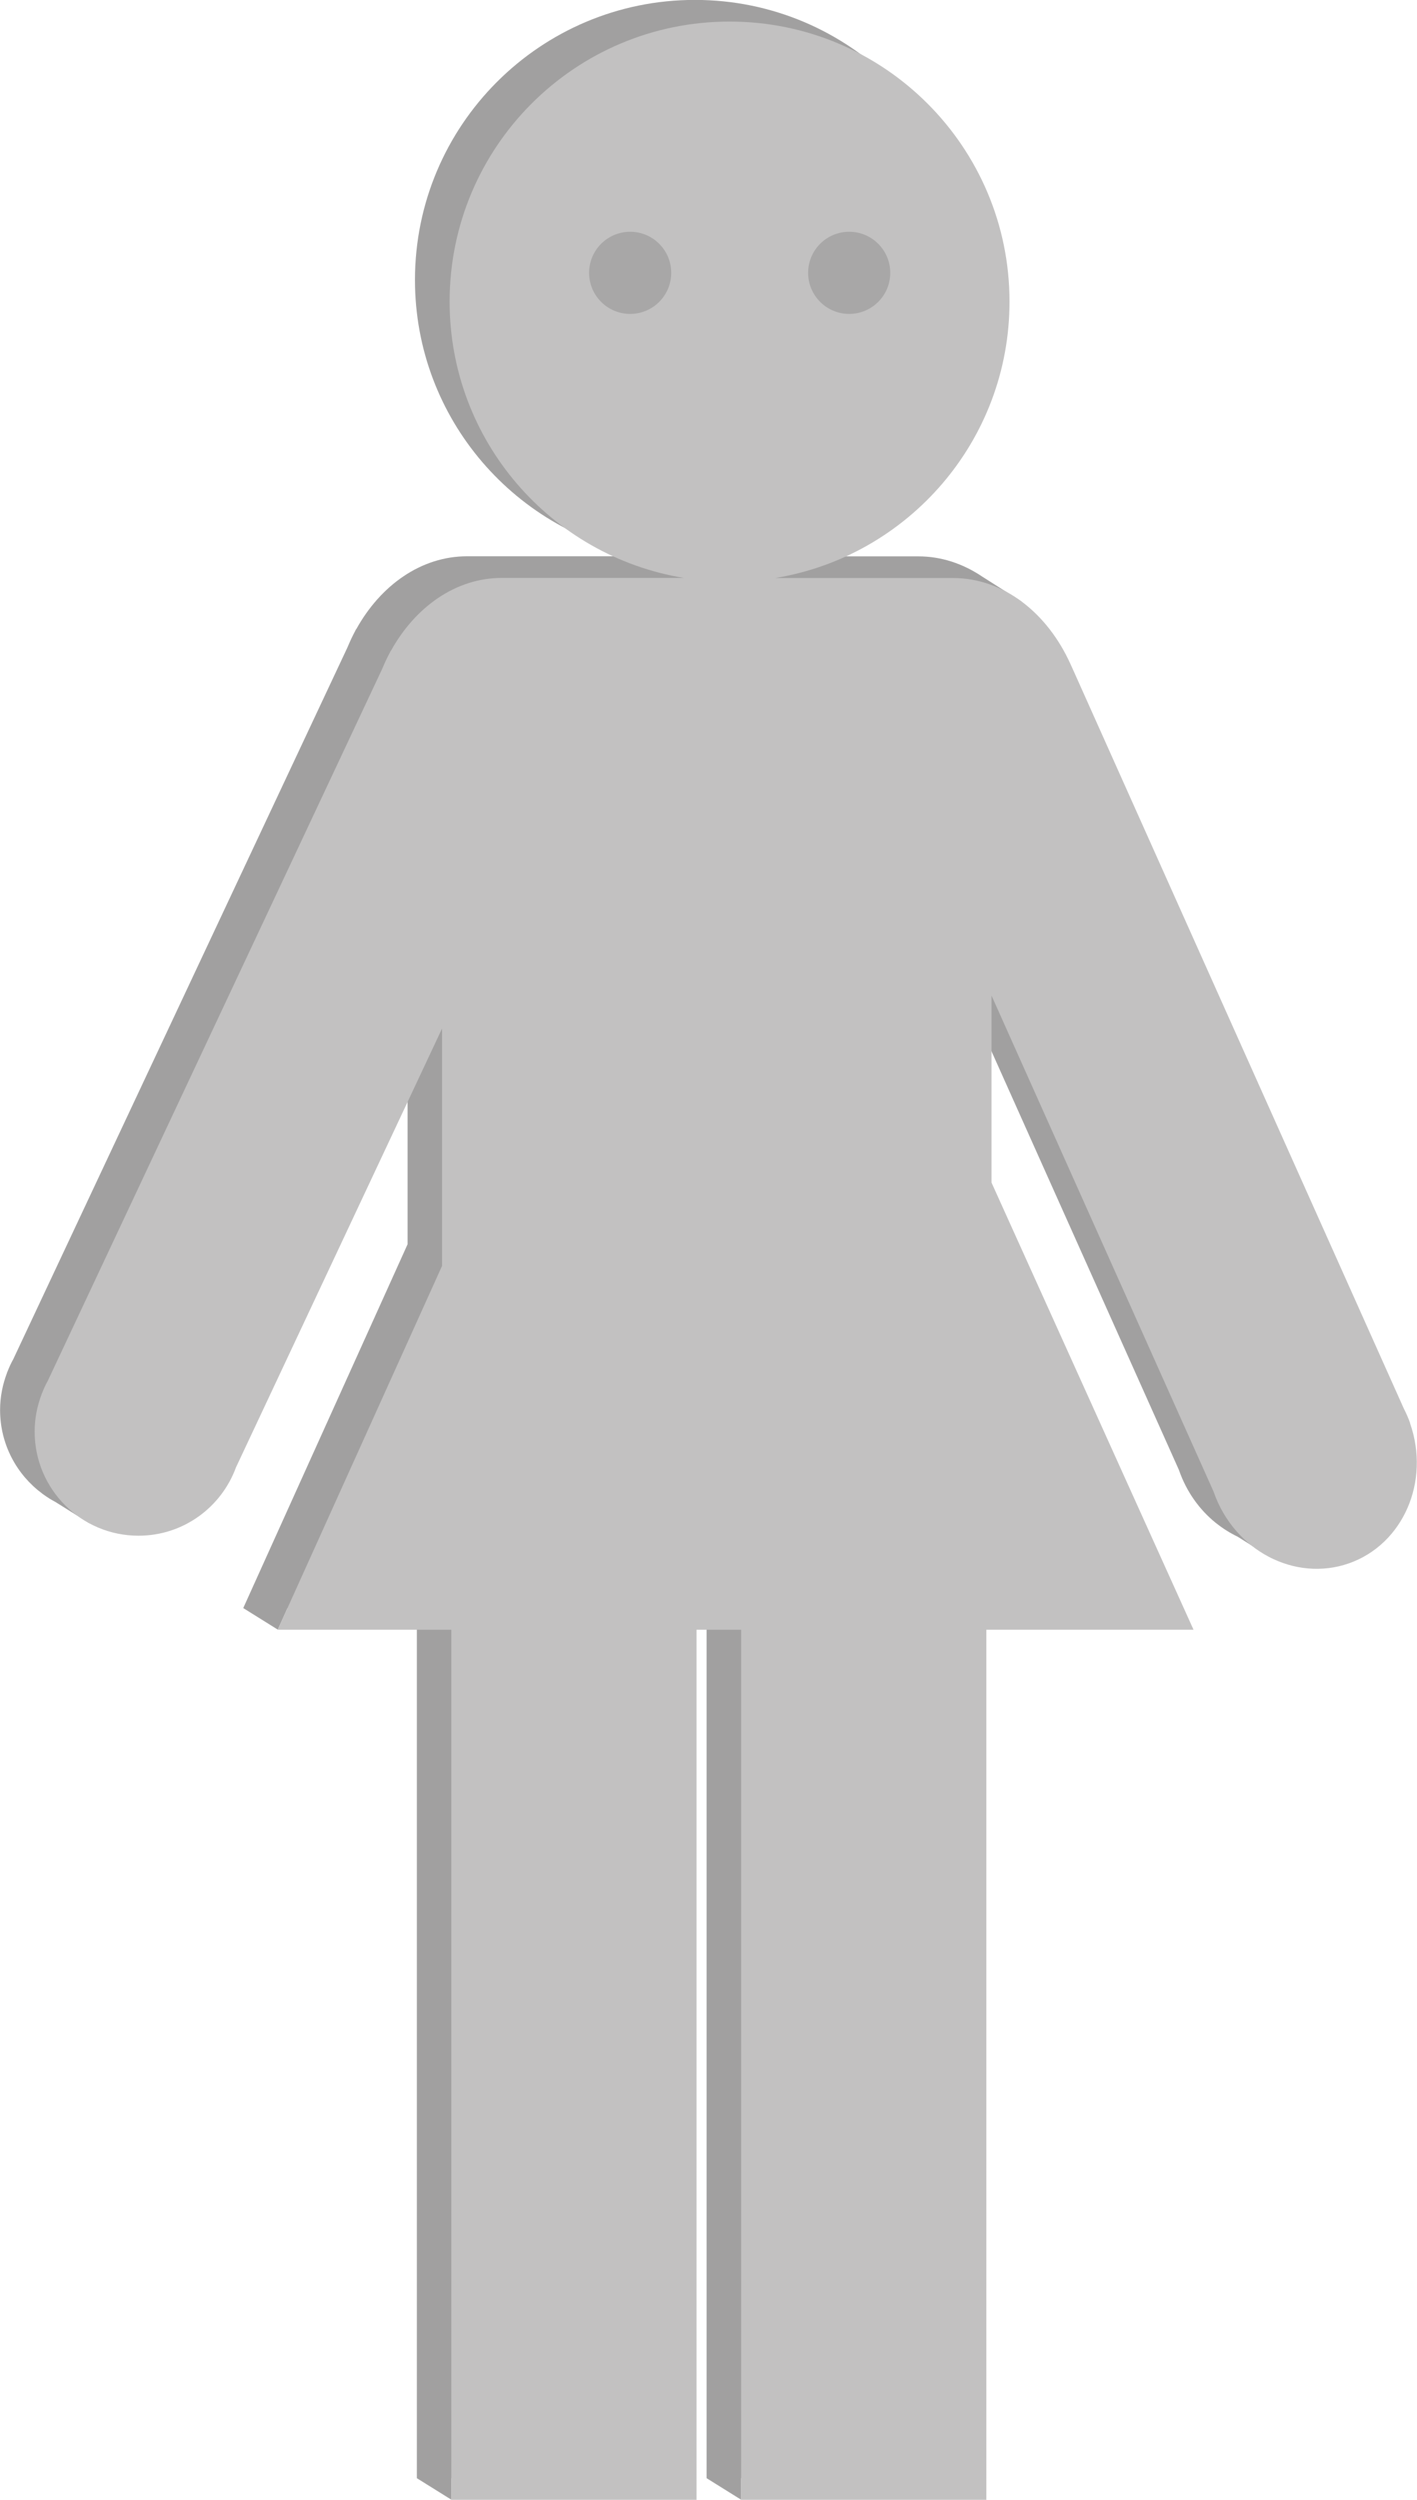
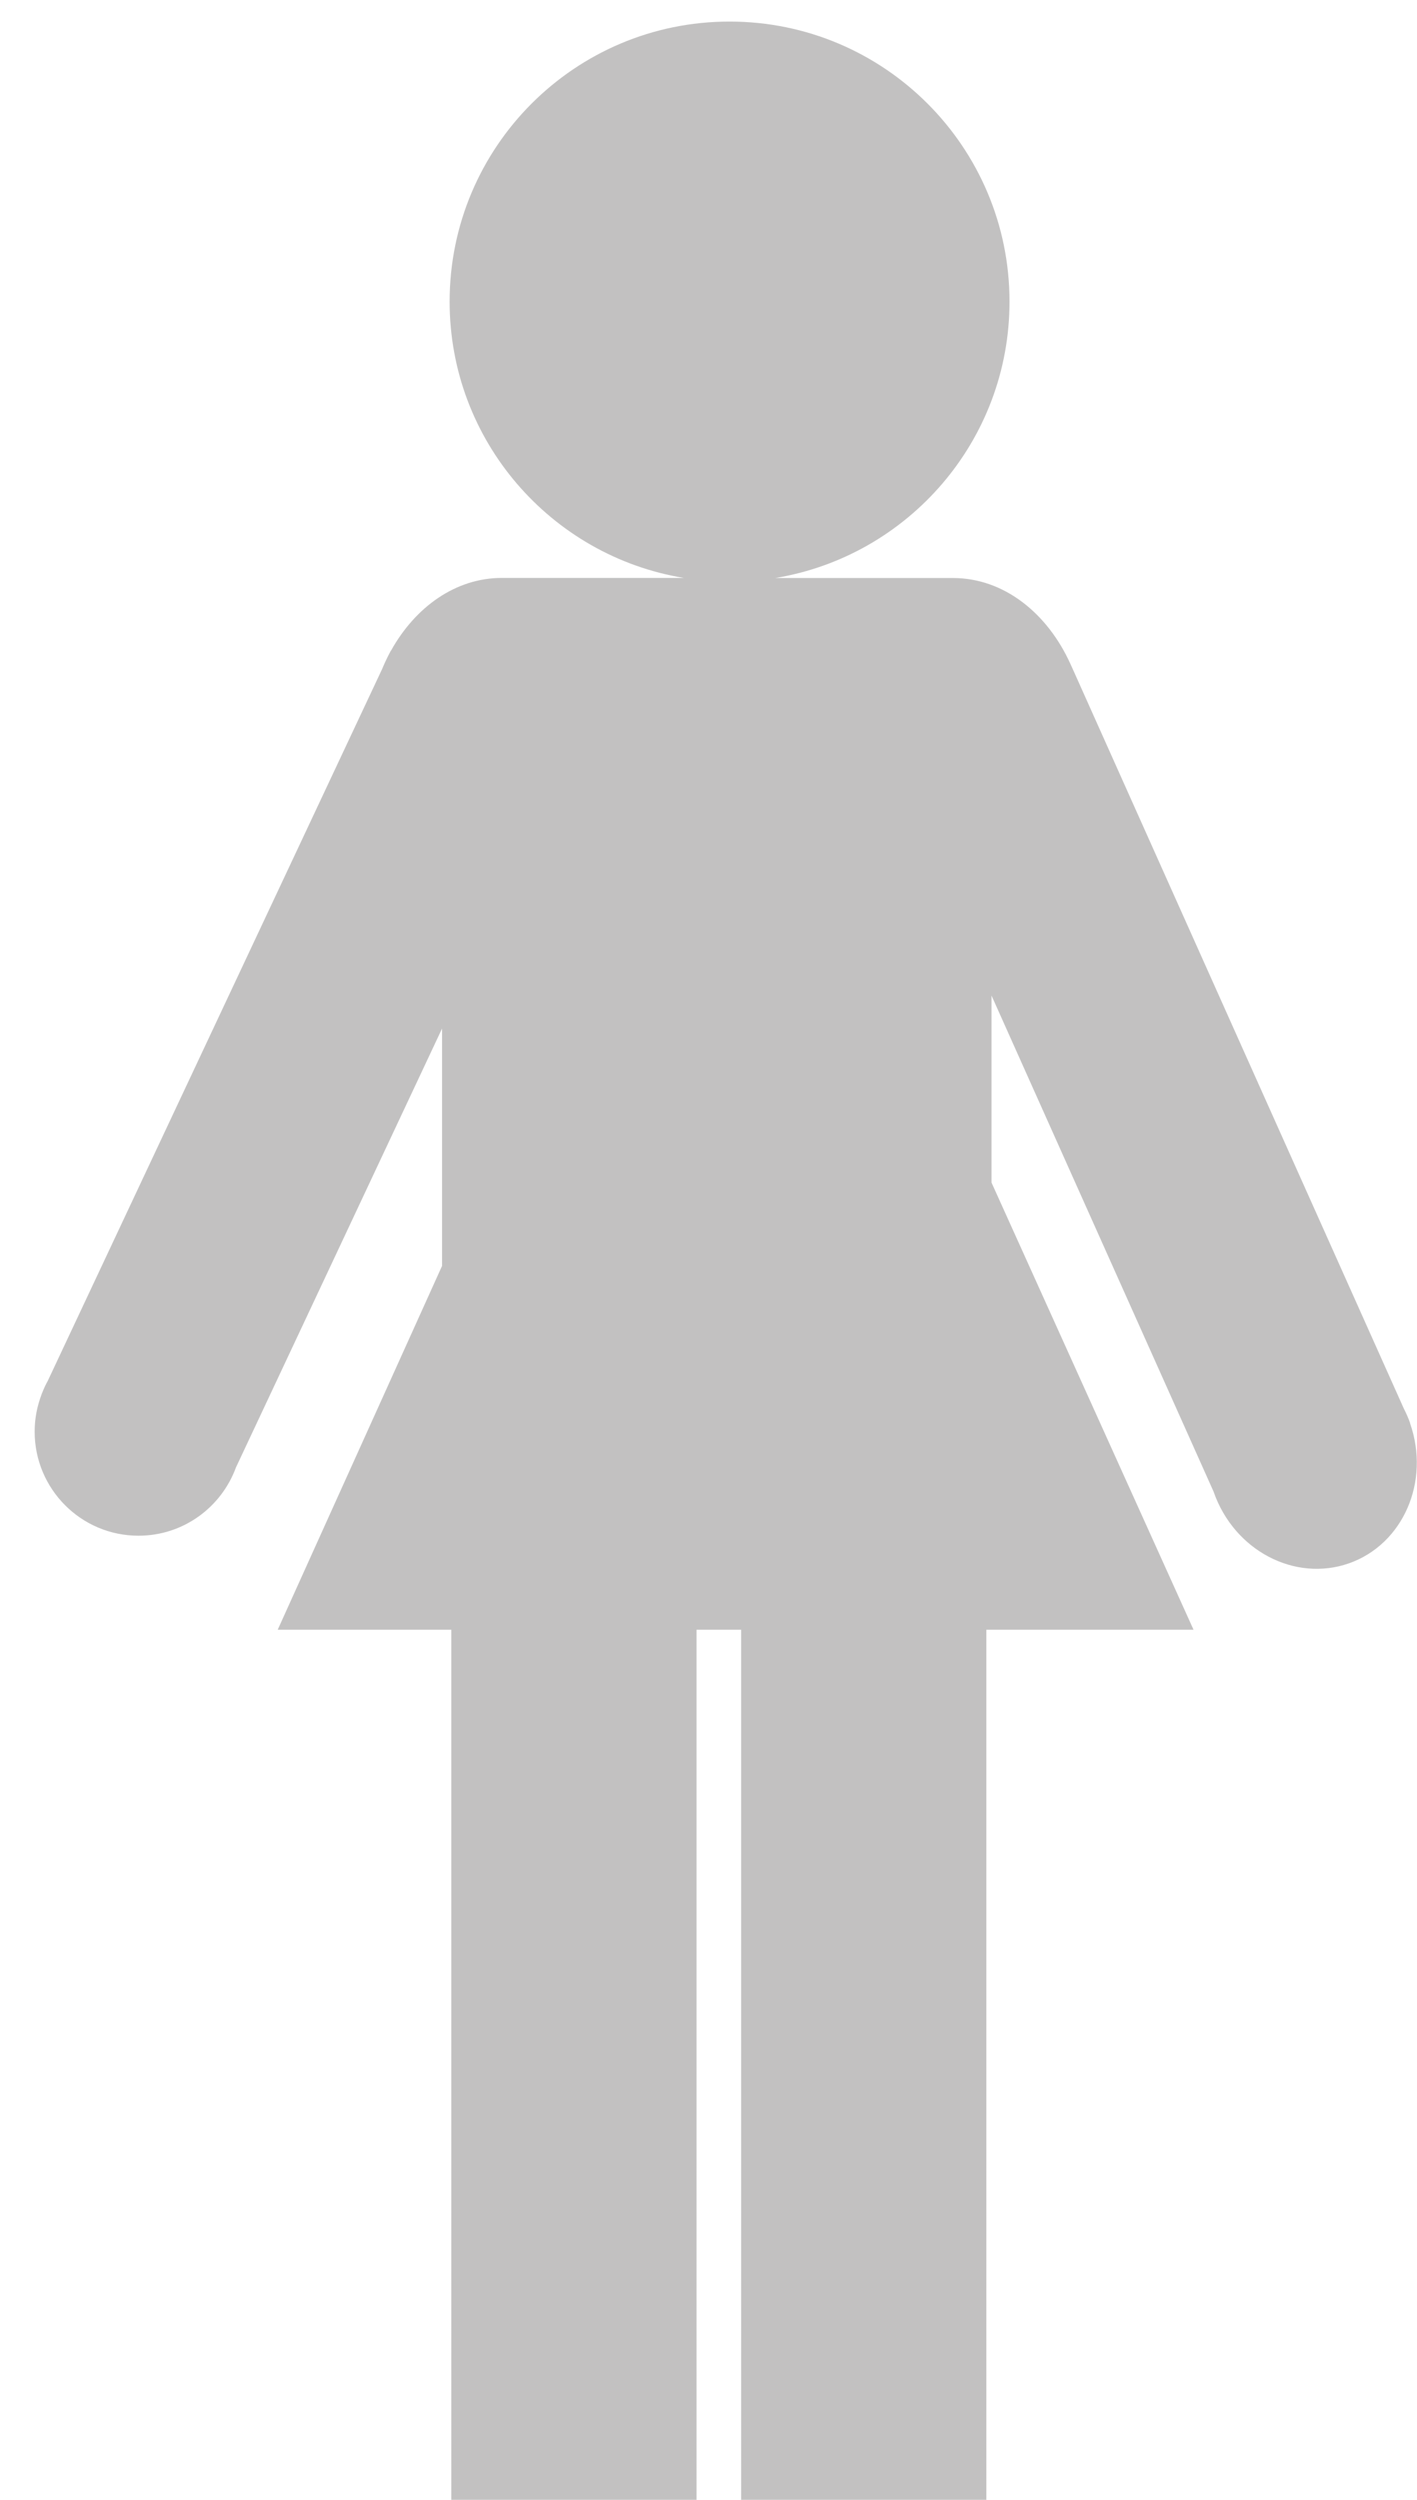
<svg xmlns="http://www.w3.org/2000/svg" width="56.12mm" height="98.97mm" viewBox="0 0 159.07 280.56">
  <defs>
    <style>
      .uuid-981b5957-2adb-47ed-8ebe-474a3df4a857 {
        fill: #a8a7a7;
      }

      .uuid-f44a01e5-aff8-4291-a0bf-fd39230ffc98 {
        fill: #c2c1c1;
      }

      .uuid-6dc6b4c6-6f3e-40fc-8e62-0468ab0f8f59 {
        fill: #a1a0a0;
      }
    </style>
  </defs>
  <g id="uuid-cdb2d01f-dca1-43e6-b284-12a4bd968db1" data-name="Ebene 1">
-     <path class="uuid-6dc6b4c6-6f3e-40fc-8e62-0468ab0f8f59" d="M154.42,157.3c-.2-.58-.45-1.13-.72-1.66l-37.23-83.13c-.04-.08-.07-.16-.11-.24l-.06-.13h0c-.78-1.73-1.77-3.28-2.92-4.62h1.31l-4.44-2.82h0c-2.13-1.43-4.56-2.26-7.15-2.26-.04,0-.08,0-.12,0h-19.84c14.92-2.46,26.3-15.41,26.3-31.02,0-17.36-14.07-31.43-31.43-31.43s-31.43,14.07-31.43,31.43c0,15.61,11.39,28.56,26.3,31.01h-20.45c-5.15,0-9.7,3.24-12.44,8.18h-.02l-.11,.22c-.32,.59-.6,1.21-.87,1.85L1.47,152.56c-.24,.43-.45,.88-.63,1.35l-.06,.13h.01c-.5,1.31-.79,2.72-.79,4.2,0,3.87,1.88,7.29,4.77,9.41h-.02l.13,.08c.42,.31,.87,.59,1.33,.83l3.82,2.39v-1.16c.54,.08,1.08,.13,1.64,.13,5.03,0,9.3-3.19,10.94-7.66l23.14-49.26v26.64l-18.45,40.83,3.88,2.42,1.09-2.42h14.52v97.65l3.88,2.42v-2.42h23.64v-97.65h5.01v97.65l3.88,2.42v-2.42h23.64v-97.65h23.26l-22.68-50.18v-20.99l24.93,55.67s.01,.04,.02,.06c.84,2.4,2.29,4.4,4.09,5.86h-.01l.04,.02c.77,.62,1.6,1.14,2.47,1.56l3.8,2.39,.68-1.26c1.37,.06,2.76-.11,4.12-.59,6.08-2.14,9.15-9.17,6.86-15.72Z" />
-   </g>
+     </g>
  <g id="uuid-e91d1f35-e519-4a19-9486-989a151aee52" data-name="Ebene 2">
    <path id="uuid-d21f1d94-5c59-475b-9155-3fa4fb93826f" data-name="color-icon" class="icon-color uuid-f44a01e5-aff8-4291-a0bf-fd39230ffc98" d="M158.31,159.72c-.2-.58-.45-1.13-.72-1.66l-37.23-83.13c-.04-.08-.07-.16-.11-.24l-.06-.13h0c-2.6-5.78-7.53-9.69-13.2-9.69-.04,0-.08,0-.12,0h-19.84c14.92-2.46,26.3-15.41,26.3-31.02,0-17.36-14.07-31.43-31.43-31.43s-31.43,14.07-31.43,31.43c0,15.61,11.39,28.56,26.3,31.01h-20.45c-5.15,0-9.7,3.24-12.44,8.18h-.02l-.11,.22c-.32,.59-.6,1.21-.87,1.85L5.35,154.98c-.24,.43-.45,.88-.63,1.35l-.06,.13h.01c-.5,1.31-.79,2.72-.79,4.2,0,6.46,5.22,11.69,11.66,11.69,5.03,0,9.3-3.19,10.94-7.66l23.14-49.26v26.64l-18.45,40.83h19.49v97.65h27.53v-97.65h5.01v97.65h27.53v-97.65h23.26l-22.68-50.18v-20.99l24.93,55.67s.01,.04,.02,.06c2.3,6.55,9.09,10.12,15.18,7.99,6.08-2.14,9.15-9.17,6.86-15.72Z" />
    <g>
-       <circle class="uuid-981b5957-2adb-47ed-8ebe-474a3df4a857" cx="95.33" cy="30.62" r="4.61" />
-       <circle class="uuid-981b5957-2adb-47ed-8ebe-474a3df4a857" cx="70.74" cy="30.62" r="4.61" />
-     </g>
+       </g>
  </g>
</svg>